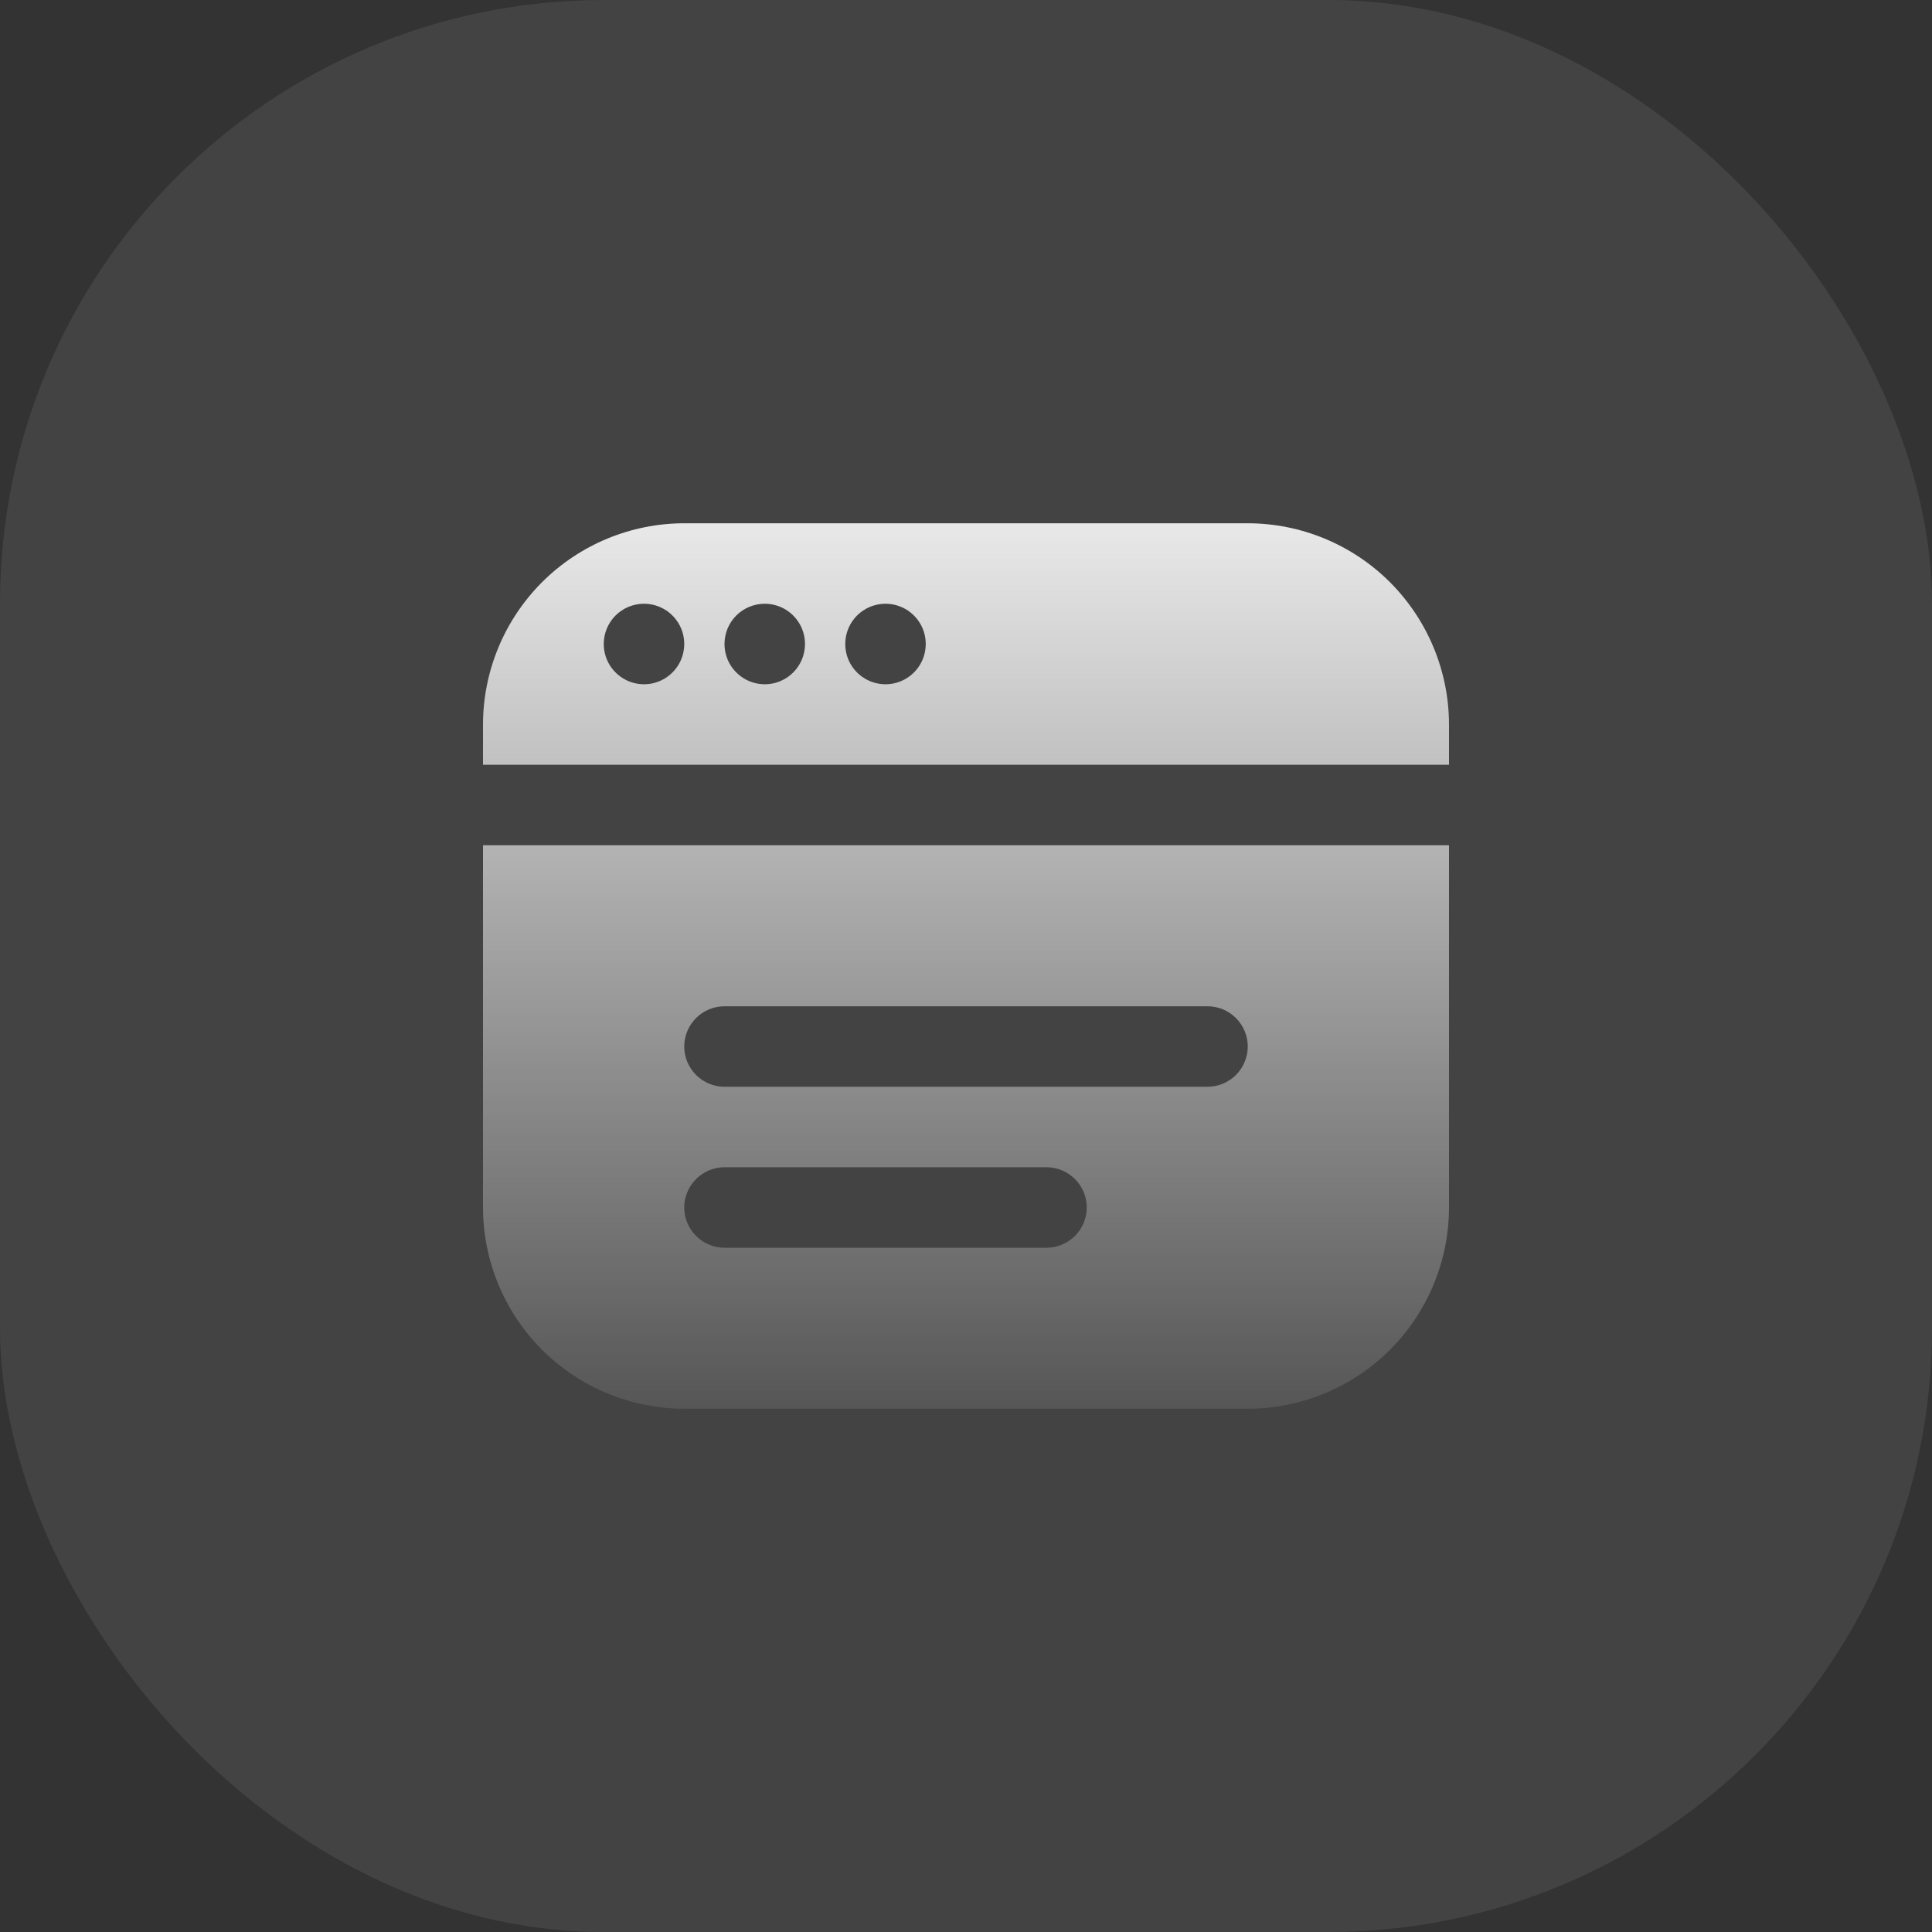
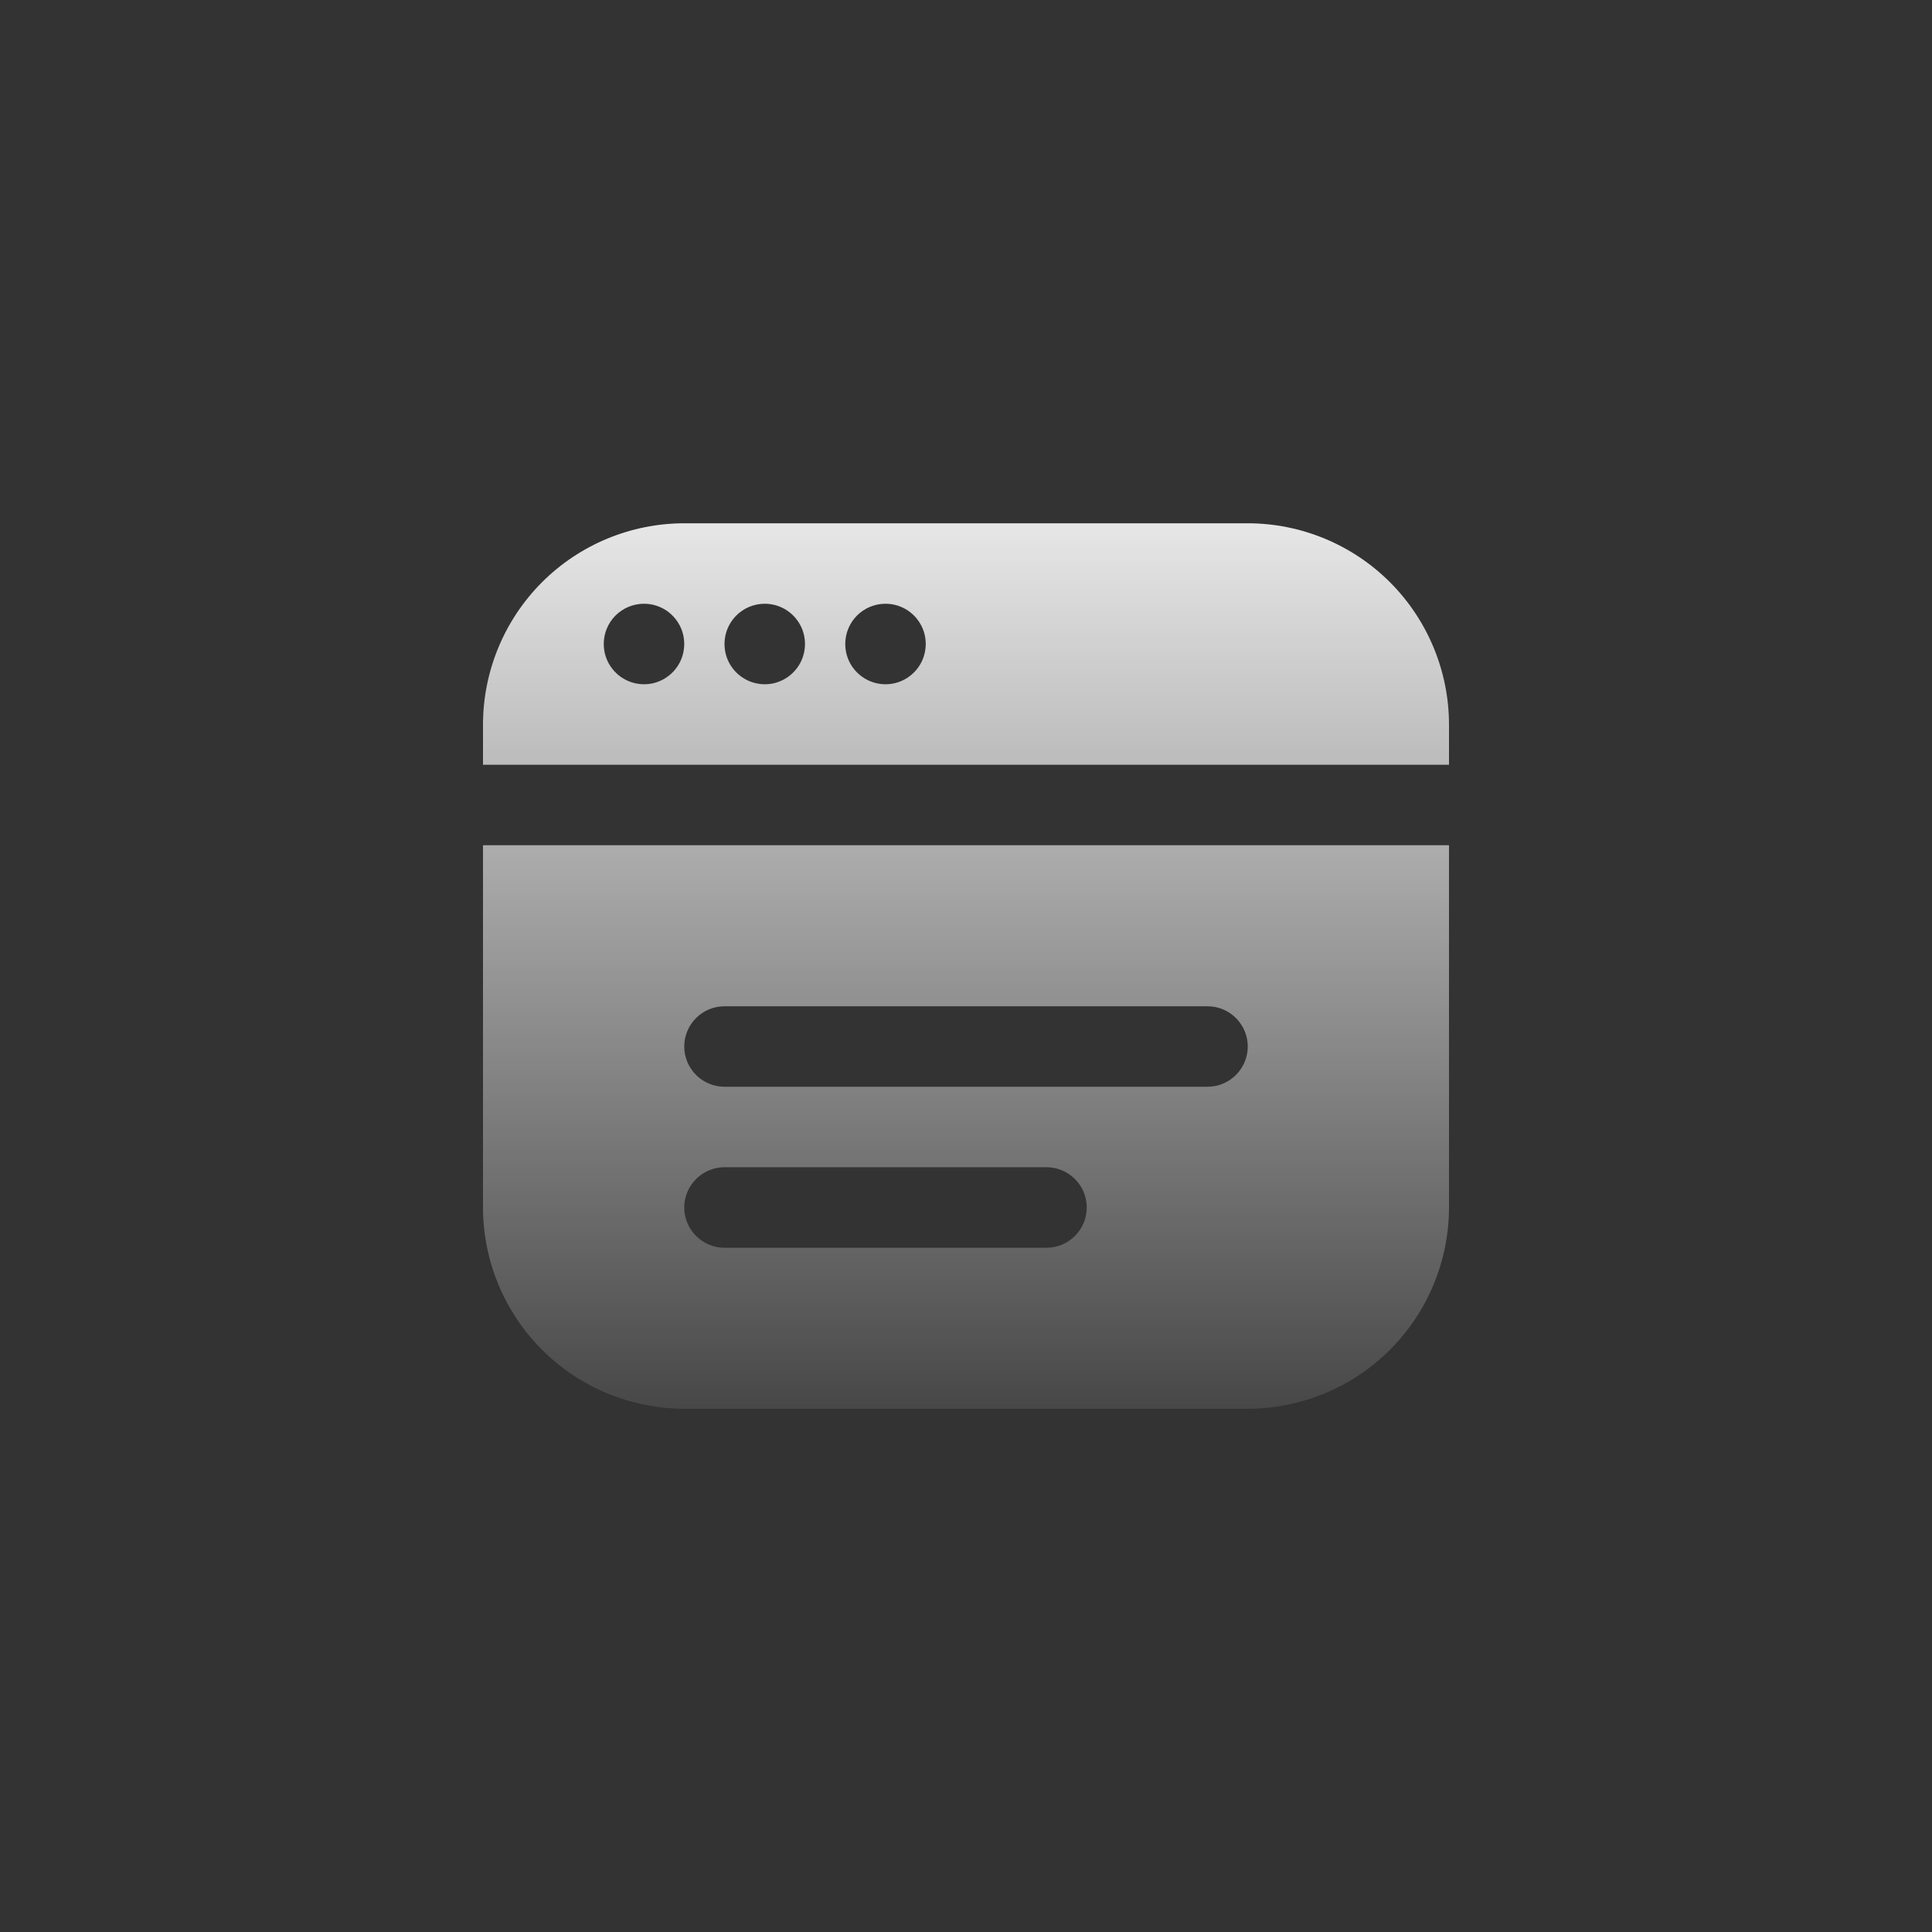
<svg xmlns="http://www.w3.org/2000/svg" width="32" height="32" viewBox="0 0 32 32" fill="none">
  <rect x="0" y="0" width="32" height="32" fill="#333333" stroke="none" />
-   <rect width="32" height="32" rx="10" fill="white" fill-opacity="0.08" />
  <g clip-path="url(#clip0_1062_5510)">
    <path d="M8 14V20C8.001 20.884 8.353 21.731 8.977 22.356C9.602 22.981 10.45 23.332 11.333 23.333H20.667C21.55 23.332 22.398 22.981 23.023 22.356C23.647 21.731 23.999 20.884 24 20V14H8ZM17.333 20.667H12C11.823 20.667 11.654 20.596 11.529 20.471C11.404 20.346 11.333 20.177 11.333 20C11.333 19.823 11.404 19.654 11.529 19.529C11.654 19.404 11.823 19.333 12 19.333H17.333C17.51 19.333 17.68 19.404 17.805 19.529C17.93 19.654 18 19.823 18 20C18 20.177 17.93 20.346 17.805 20.471C17.68 20.596 17.51 20.667 17.333 20.667ZM20 18H12C11.823 18 11.654 17.93 11.529 17.805C11.404 17.68 11.333 17.51 11.333 17.333C11.333 17.157 11.404 16.987 11.529 16.862C11.654 16.737 11.823 16.667 12 16.667H20C20.177 16.667 20.346 16.737 20.471 16.862C20.596 16.987 20.667 17.157 20.667 17.333C20.667 17.51 20.596 17.68 20.471 17.805C20.346 17.93 20.177 18 20 18ZM24 12.667V12C23.999 11.116 23.647 10.269 23.023 9.644C22.398 9.019 21.55 8.668 20.667 8.667H11.333C10.45 8.668 9.602 9.019 8.977 9.644C8.353 10.269 8.001 11.116 8 12V12.667H24ZM14.667 10C14.799 10 14.927 10.039 15.037 10.112C15.147 10.186 15.232 10.29 15.283 10.412C15.333 10.533 15.346 10.668 15.32 10.797C15.295 10.926 15.231 11.045 15.138 11.138C15.045 11.231 14.926 11.295 14.797 11.321C14.667 11.346 14.533 11.333 14.412 11.283C14.29 11.232 14.186 11.147 14.112 11.037C14.039 10.928 14 10.799 14 10.667C14 10.49 14.07 10.32 14.195 10.195C14.32 10.07 14.49 10 14.667 10ZM12.667 10C12.799 10 12.927 10.039 13.037 10.112C13.147 10.186 13.232 10.29 13.283 10.412C13.333 10.533 13.346 10.668 13.32 10.797C13.295 10.926 13.231 11.045 13.138 11.138C13.045 11.231 12.926 11.295 12.797 11.321C12.667 11.346 12.533 11.333 12.412 11.283C12.29 11.232 12.186 11.147 12.112 11.037C12.039 10.928 12 10.799 12 10.667C12 10.49 12.07 10.32 12.195 10.195C12.32 10.07 12.49 10 12.667 10ZM10.667 10C10.799 10 10.927 10.039 11.037 10.112C11.147 10.186 11.232 10.29 11.283 10.412C11.333 10.533 11.346 10.668 11.32 10.797C11.295 10.926 11.231 11.045 11.138 11.138C11.045 11.231 10.926 11.295 10.797 11.321C10.667 11.346 10.533 11.333 10.412 11.283C10.29 11.232 10.186 11.147 10.112 11.037C10.039 10.928 10 10.799 10 10.667C10 10.49 10.07 10.32 10.195 10.195C10.32 10.07 10.49 10 10.667 10Z" fill="url(#paint0_linear_1062_5510)" />
  </g>
  <defs>
    <linearGradient id="paint0_linear_1062_5510" x1="16" y1="8.667" x2="16" y2="23.333" gradientUnits="userSpaceOnUse">
      <stop stop-color="white" stop-opacity="0.88" />
      <stop offset="1" stop-color="white" stop-opacity="0.1" />
    </linearGradient>
    <clipPath id="clip0_1062_5510">
      <rect width="16" height="16" fill="white" transform="translate(8 8)" />
    </clipPath>
  </defs>
</svg>